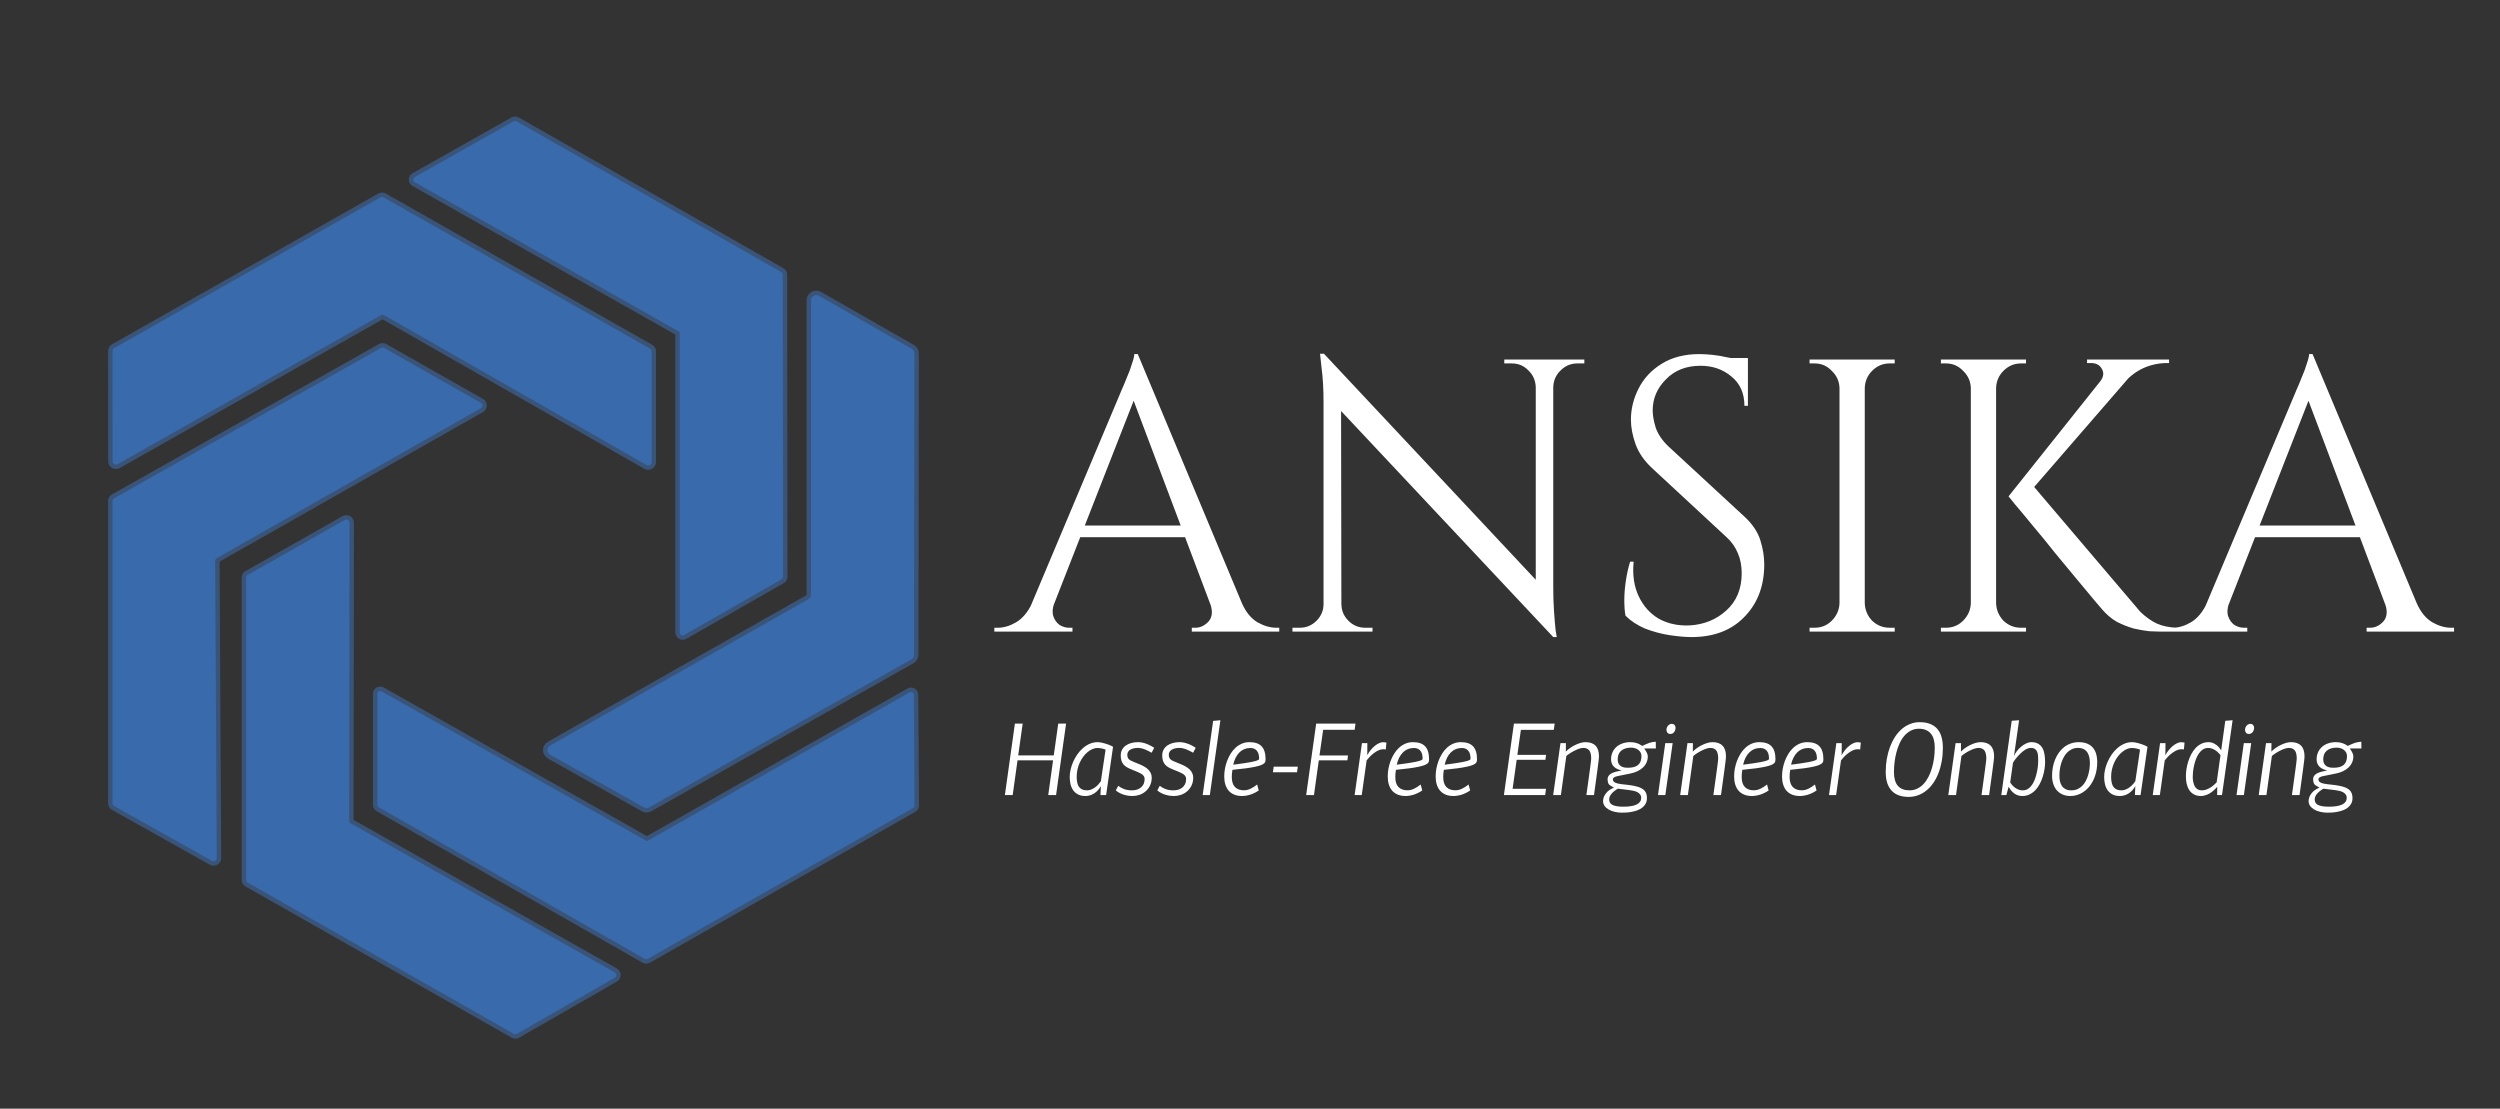
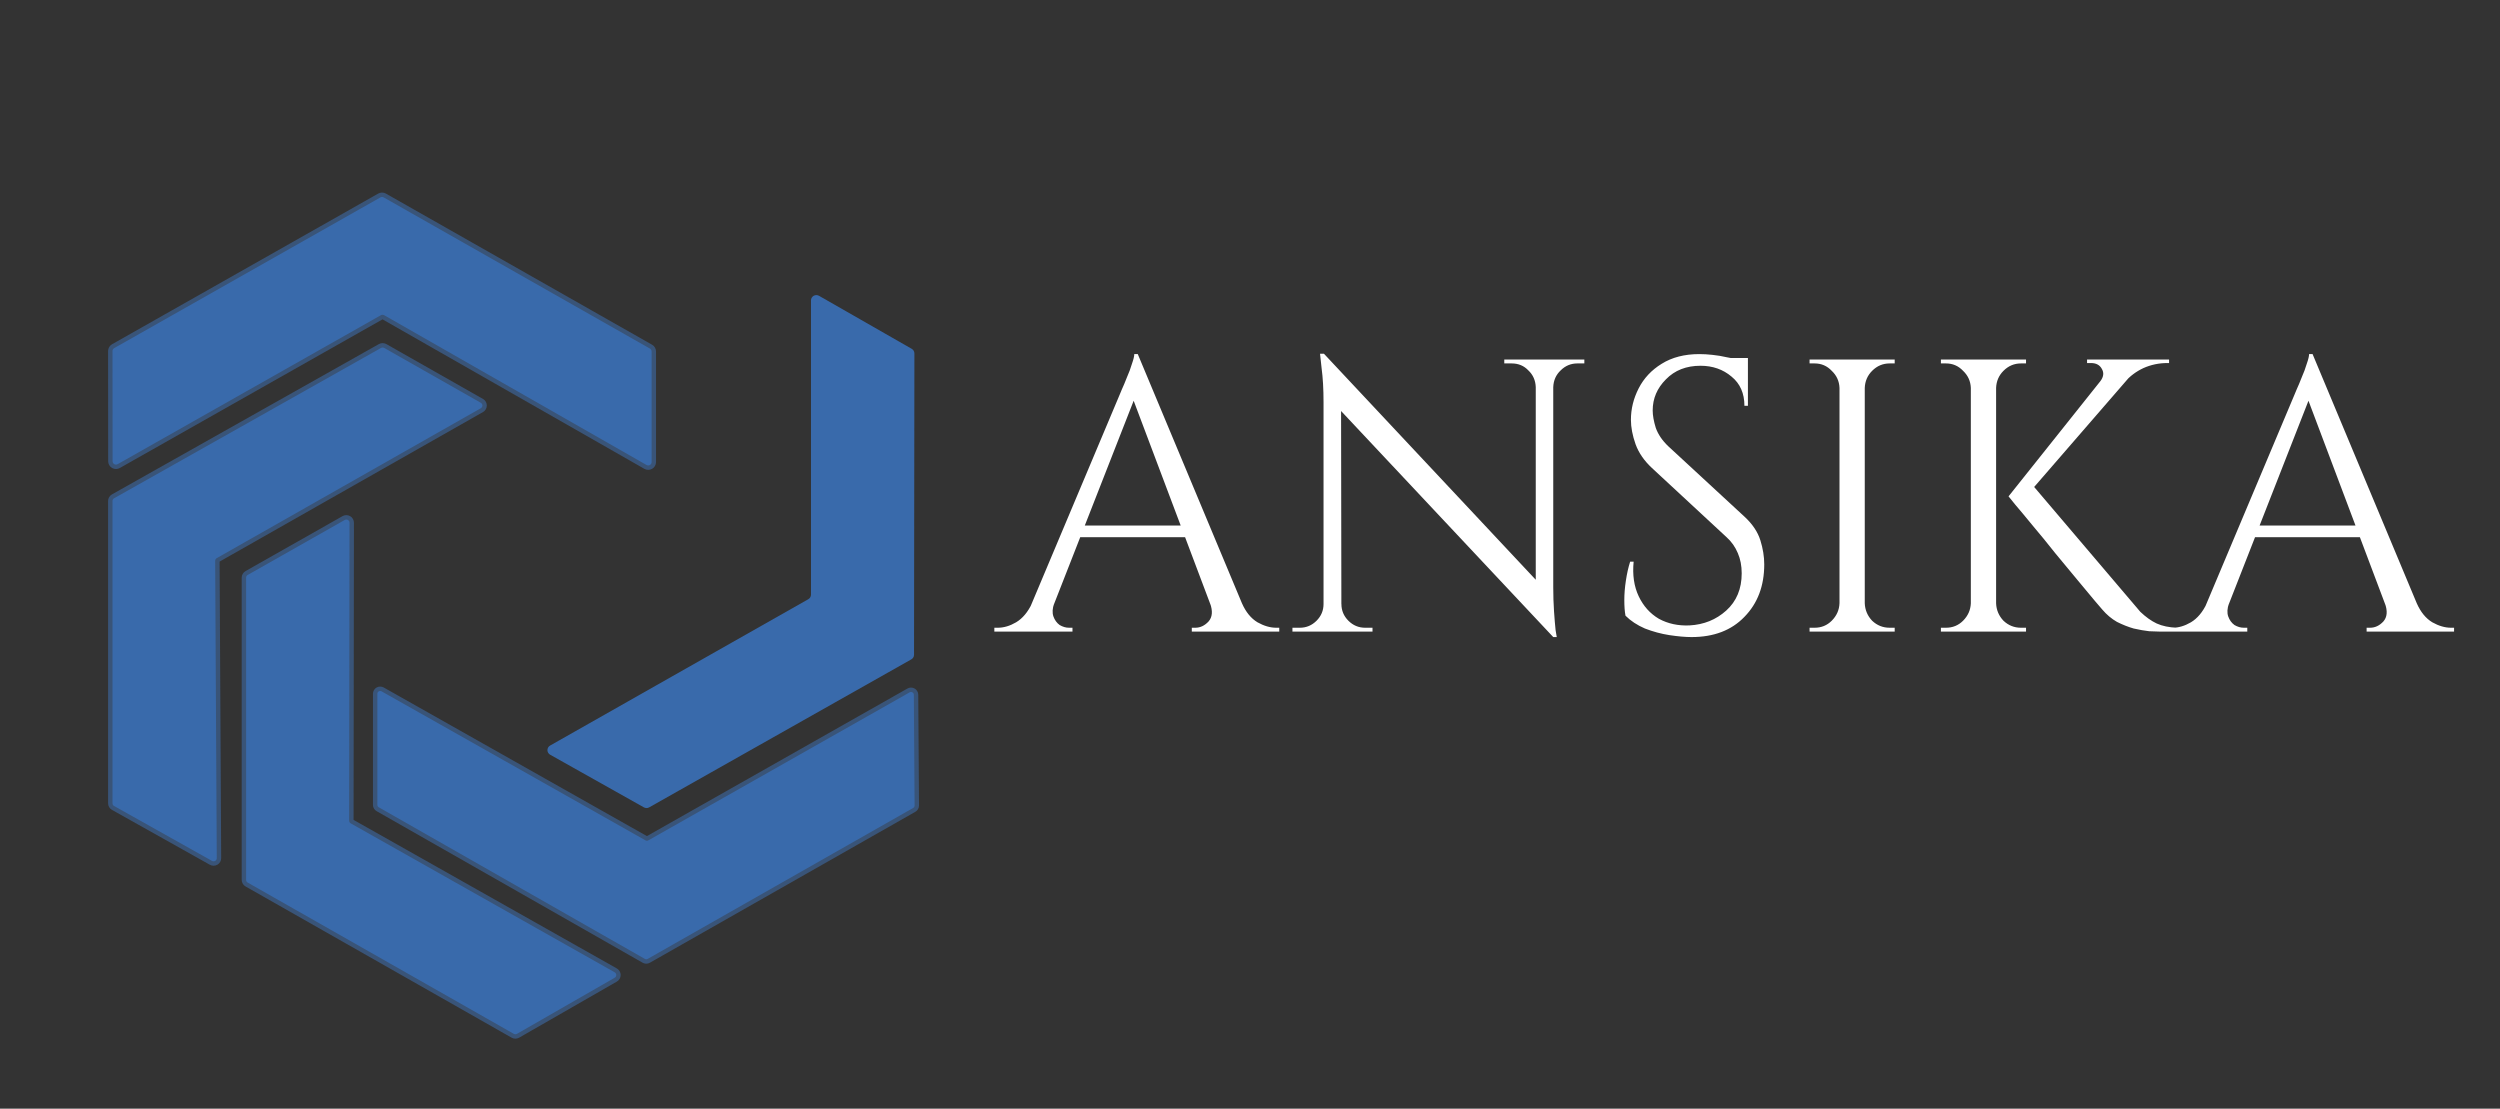
<svg xmlns="http://www.w3.org/2000/svg" width="566" height="251" viewBox="0 0 566 251" fill="none">
  <rect x="0" y="0" width="566" height="251" fill="#333333" stroke="none" />
  <g clip-path="url(#clip0_1631_201)">
-     <path d="M153.551 74.966C153.655 75.026 153.742 75.111 153.801 75.214C153.861 75.317 153.892 75.434 153.891 75.552V143.176C153.89 143.294 153.92 143.41 153.98 143.512C154.039 143.615 154.124 143.7 154.228 143.76C154.331 143.819 154.449 143.851 154.569 143.851C154.688 143.851 154.806 143.82 154.91 143.761L176.943 131.149C177.044 131.091 177.128 131.009 177.188 130.91C177.247 130.811 177.28 130.699 177.282 130.584L177.219 62.165C177.216 62.05 177.184 61.938 177.124 61.839C177.065 61.74 176.98 61.658 176.879 61.601L116.957 27.465C116.854 27.406 116.737 27.375 116.617 27.375C116.498 27.375 116.381 27.406 116.278 27.465L93.905 40.077C93.799 40.135 93.71 40.22 93.649 40.323C93.587 40.426 93.555 40.544 93.555 40.663C93.555 40.783 93.587 40.9 93.649 41.003C93.71 41.106 93.799 41.191 93.905 41.249L153.551 74.966Z" stroke="#395478" stroke-width="2" />
    <path d="M86.221 71.367C86.337 71.301 86.469 71.266 86.603 71.266C86.737 71.266 86.869 71.301 86.985 71.367L146.376 105.273C146.492 105.339 146.624 105.374 146.758 105.374C146.891 105.374 147.023 105.34 147.139 105.274C147.255 105.208 147.351 105.114 147.419 105C147.486 104.886 147.522 104.757 147.523 104.625V79.567C147.522 79.435 147.486 79.306 147.419 79.192C147.352 79.079 147.256 78.984 147.141 78.918L86.879 44.699C86.763 44.633 86.631 44.598 86.497 44.598C86.362 44.598 86.231 44.633 86.115 44.699L25.853 78.814C25.737 78.879 25.641 78.974 25.574 79.088C25.507 79.201 25.471 79.331 25.471 79.462L25.492 104.437C25.493 104.568 25.528 104.698 25.596 104.812C25.663 104.926 25.76 105.02 25.876 105.086C25.992 105.152 26.123 105.186 26.257 105.186C26.391 105.186 26.522 105.151 26.638 105.085L86.221 71.367Z" stroke="#395478" stroke-width="2" />
-     <path d="M183.608 134.64C183.606 134.849 183.548 135.054 183.44 135.233C183.332 135.413 183.177 135.562 182.993 135.665L124.535 168.797C124.351 168.903 124.198 169.055 124.093 169.238C123.988 169.421 123.933 169.628 123.936 169.838C123.938 170.048 123.996 170.254 124.105 170.435C124.214 170.616 124.37 170.765 124.556 170.868L145.783 182.79C145.964 182.891 146.169 182.944 146.377 182.944C146.585 182.944 146.79 182.891 146.971 182.79L206.32 149.282C206.505 149.179 206.659 149.03 206.767 148.85C206.875 148.67 206.934 148.466 206.936 148.257L207.021 80.026C207.024 79.816 206.971 79.608 206.867 79.425C206.762 79.241 206.611 79.088 206.427 78.981L185.434 66.974C185.25 66.868 185.041 66.81 184.828 66.809C184.614 66.807 184.404 66.861 184.219 66.965C184.034 67.069 183.88 67.219 183.772 67.401C183.665 67.583 183.608 67.789 183.608 67.999V134.64Z" stroke="#395478" stroke-width="2" />
    <path d="M48.714 126.988C48.712 126.861 48.744 126.736 48.807 126.626C48.871 126.515 48.963 126.424 49.075 126.36L108.869 92.413C108.975 92.349 109.062 92.26 109.122 92.154C109.183 92.047 109.214 91.928 109.214 91.806C109.214 91.684 109.183 91.565 109.122 91.458C109.062 91.352 108.975 91.263 108.869 91.2L86.985 78.775C86.875 78.713 86.751 78.68 86.624 78.68C86.497 78.68 86.373 78.713 86.263 78.775L25.832 112.806C25.72 112.87 25.628 112.961 25.564 113.072C25.501 113.182 25.469 113.307 25.471 113.434V181.852C25.469 181.979 25.501 182.104 25.564 182.214C25.628 182.325 25.72 182.416 25.832 182.48L47.992 194.904C48.103 194.967 48.228 195 48.356 195C48.483 194.999 48.609 194.965 48.719 194.901C48.829 194.838 48.92 194.746 48.982 194.636C49.045 194.527 49.077 194.403 49.075 194.277L48.714 126.988Z" stroke="#395478" stroke-width="2" />
    <path d="M79.407 186.411C79.296 186.347 79.204 186.256 79.14 186.145C79.077 186.035 79.045 185.91 79.047 185.783L79.132 118.348C79.134 118.222 79.102 118.098 79.039 117.988C78.977 117.878 78.886 117.787 78.776 117.723C78.666 117.659 78.541 117.626 78.413 117.625C78.285 117.625 78.16 117.657 78.049 117.72L56.08 130.166C55.968 130.229 55.876 130.321 55.813 130.431C55.749 130.541 55.717 130.666 55.719 130.793V199.191C55.717 199.318 55.749 199.443 55.813 199.553C55.876 199.663 55.968 199.755 56.08 199.818L116.32 234.059C116.43 234.121 116.554 234.154 116.681 234.154C116.808 234.154 116.932 234.121 117.042 234.059L139.16 221.362C139.27 221.3 139.362 221.21 139.425 221.102C139.489 220.994 139.523 220.871 139.523 220.745C139.523 220.62 139.489 220.497 139.425 220.389C139.362 220.28 139.27 220.191 139.16 220.128L79.407 186.411Z" stroke="#395478" stroke-width="2" />
    <path d="M206.893 157.275C206.89 157.166 206.858 157.061 206.8 156.968C206.743 156.875 206.662 156.799 206.566 156.746C206.47 156.694 206.361 156.666 206.251 156.667C206.141 156.668 206.033 156.697 205.938 156.752L146.78 190.26C146.683 190.315 146.573 190.344 146.461 190.344C146.35 190.344 146.24 190.315 146.143 190.26L86.391 156.522C86.294 156.466 86.184 156.437 86.072 156.438C85.96 156.438 85.851 156.467 85.754 156.522C85.657 156.577 85.577 156.656 85.521 156.752C85.465 156.847 85.436 156.955 85.436 157.065V182.228C85.436 182.338 85.465 182.447 85.521 182.542C85.577 182.638 85.657 182.717 85.754 182.772L145.995 217.096C146.091 217.151 146.201 217.18 146.313 217.18C146.425 217.18 146.535 217.151 146.631 217.096L206.745 182.918C206.841 182.863 206.922 182.784 206.978 182.689C207.034 182.593 207.063 182.485 207.063 182.375L206.893 157.275Z" stroke="#395478" stroke-width="2" />
-     <path d="M153.551 74.966L93.905 41.249C93.799 41.191 93.71 41.106 93.649 41.003C93.587 40.9 93.555 40.783 93.555 40.663C93.555 40.544 93.587 40.426 93.649 40.323C93.71 40.22 93.799 40.135 93.905 40.077L116.278 27.465C116.381 27.406 116.498 27.375 116.617 27.375C116.737 27.375 116.854 27.406 116.957 27.465L176.879 61.601C176.98 61.658 177.065 61.74 177.124 61.839C177.184 61.938 177.216 62.05 177.219 62.165L177.282 130.584C177.28 130.699 177.247 130.811 177.188 130.91C177.128 131.009 177.044 131.091 176.943 131.149L154.91 143.761C154.806 143.82 154.688 143.851 154.569 143.851C154.449 143.851 154.331 143.819 154.228 143.76C154.124 143.7 154.039 143.615 153.98 143.512C153.92 143.41 153.89 143.294 153.891 143.176V75.552C153.892 75.434 153.861 75.317 153.801 75.214C153.742 75.111 153.655 75.026 153.551 74.966Z" fill="#396AAB" />
    <path d="M86.221 71.367L26.638 105.085C26.522 105.151 26.391 105.186 26.257 105.186C26.123 105.186 25.992 105.152 25.876 105.086C25.76 105.02 25.663 104.926 25.596 104.812C25.528 104.698 25.493 104.568 25.492 104.437L25.471 79.462C25.471 79.331 25.507 79.201 25.574 79.088C25.641 78.974 25.737 78.879 25.853 78.814L86.115 44.699C86.231 44.633 86.362 44.598 86.497 44.598C86.631 44.598 86.763 44.633 86.879 44.699L147.141 78.918C147.256 78.984 147.352 79.079 147.419 79.192C147.486 79.306 147.522 79.435 147.523 79.567V104.625C147.522 104.757 147.486 104.886 147.419 105C147.351 105.114 147.255 105.208 147.139 105.274C147.023 105.34 146.891 105.374 146.758 105.374C146.624 105.374 146.492 105.339 146.376 105.273L86.985 71.367C86.869 71.301 86.737 71.266 86.603 71.266C86.469 71.266 86.337 71.301 86.221 71.367Z" fill="#396AAB" />
    <path d="M183.608 134.64V67.999C183.608 67.789 183.665 67.583 183.772 67.401C183.88 67.219 184.034 67.069 184.219 66.965C184.404 66.861 184.614 66.807 184.828 66.809C185.041 66.81 185.25 66.868 185.434 66.974L206.427 78.981C206.611 79.088 206.762 79.241 206.867 79.425C206.971 79.608 207.024 79.816 207.021 80.026L206.936 148.257C206.934 148.466 206.875 148.67 206.767 148.85C206.659 149.03 206.505 149.179 206.32 149.282L146.971 182.79C146.79 182.891 146.585 182.944 146.377 182.944C146.169 182.944 145.964 182.891 145.783 182.79L124.556 170.868C124.37 170.765 124.214 170.616 124.105 170.435C123.996 170.254 123.938 170.048 123.936 169.838C123.933 169.628 123.988 169.421 124.093 169.238C124.198 169.055 124.351 168.903 124.535 168.797L182.993 135.665C183.177 135.562 183.332 135.413 183.44 135.233C183.548 135.054 183.606 134.849 183.608 134.64Z" fill="#396AAB" />
    <path d="M48.714 126.988L49.075 194.277C49.077 194.403 49.045 194.527 48.982 194.636C48.92 194.746 48.829 194.838 48.719 194.901C48.609 194.965 48.483 194.999 48.356 195C48.228 195 48.103 194.967 47.992 194.904L25.832 182.48C25.72 182.416 25.628 182.325 25.564 182.214C25.501 182.104 25.469 181.979 25.471 181.852V113.434C25.469 113.307 25.501 113.182 25.564 113.072C25.628 112.961 25.72 112.87 25.832 112.806L86.263 78.775C86.373 78.713 86.497 78.68 86.624 78.68C86.751 78.68 86.875 78.713 86.985 78.775L108.869 91.2C108.975 91.263 109.062 91.352 109.122 91.458C109.183 91.565 109.214 91.684 109.214 91.806C109.214 91.928 109.183 92.047 109.122 92.154C109.062 92.26 108.975 92.349 108.869 92.413L49.075 126.36C48.963 126.424 48.871 126.515 48.807 126.626C48.744 126.736 48.712 126.861 48.714 126.988Z" fill="#396AAB" />
    <path d="M79.407 186.411L139.16 220.128C139.27 220.191 139.362 220.28 139.425 220.389C139.489 220.497 139.523 220.62 139.523 220.745C139.523 220.871 139.489 220.994 139.425 221.102C139.362 221.21 139.27 221.3 139.16 221.362L117.042 234.059C116.932 234.121 116.808 234.154 116.681 234.154C116.554 234.154 116.43 234.121 116.32 234.059L56.08 199.818C55.968 199.755 55.876 199.663 55.813 199.553C55.749 199.443 55.717 199.318 55.719 199.191V130.793C55.717 130.666 55.749 130.541 55.813 130.431C55.876 130.321 55.968 130.229 56.08 130.166L78.049 117.72C78.16 117.657 78.285 117.625 78.413 117.625C78.541 117.626 78.666 117.659 78.776 117.723C78.886 117.787 78.977 117.878 79.039 117.988C79.102 118.098 79.134 118.222 79.132 118.348L79.047 185.783C79.045 185.91 79.077 186.035 79.14 186.145C79.204 186.256 79.296 186.347 79.407 186.411Z" fill="#396AAB" />
    <path d="M206.893 157.275L207.063 182.375C207.063 182.485 207.034 182.593 206.978 182.689C206.922 182.784 206.841 182.863 206.745 182.918L146.631 217.096C146.535 217.151 146.425 217.18 146.313 217.18C146.201 217.18 146.091 217.151 145.995 217.096L85.754 182.772C85.657 182.717 85.577 182.638 85.521 182.542C85.465 182.447 85.436 182.338 85.436 182.228V157.065C85.436 156.955 85.465 156.847 85.521 156.752C85.577 156.656 85.657 156.577 85.754 156.522C85.851 156.467 85.96 156.438 86.072 156.438C86.184 156.437 86.294 156.466 86.391 156.522L146.143 190.26C146.24 190.315 146.35 190.344 146.461 190.344C146.573 190.344 146.683 190.315 146.78 190.26L205.938 156.752C206.033 156.697 206.141 156.668 206.251 156.667C206.361 156.666 206.47 156.694 206.566 156.746C206.662 156.799 206.743 156.875 206.8 156.968C206.858 157.061 206.89 157.166 206.893 157.275Z" fill="#396AAB" />
  </g>
  <path d="M257.592 80.168L283.64 142.472H276.16L255.832 88.528L257.592 80.168ZM238.672 136.576C238.261 137.749 238.203 138.747 238.496 139.568C238.789 140.389 239.259 141.035 239.904 141.504C240.608 141.915 241.312 142.12 242.016 142.12H242.808V143H225.12V142.12C225.12 142.12 225.267 142.12 225.56 142.12C225.795 142.12 225.912 142.12 225.912 142.12C227.261 142.12 228.64 141.709 230.048 140.888C231.515 140.008 232.717 138.571 233.656 136.576H238.672ZM257.592 80.168L258.384 86.328L236.296 142.736H231.016L253.544 89.232C253.544 89.232 253.691 88.88 253.984 88.176C254.336 87.413 254.717 86.504 255.128 85.448C255.597 84.392 255.979 83.365 256.272 82.368C256.624 81.371 256.8 80.637 256.8 80.168H257.592ZM270 118.976V121.616H242.456V118.976H270ZM273.96 136.576H281.176C282.056 138.571 283.229 140.008 284.696 140.888C286.163 141.709 287.571 142.12 288.92 142.12C288.92 142.12 289.037 142.12 289.272 142.12C289.507 142.12 289.624 142.12 289.624 142.12V143H269.824V142.12H270.616C271.731 142.12 272.728 141.651 273.608 140.712C274.488 139.715 274.605 138.336 273.96 136.576ZM299.736 80.08L350.864 134.64L351.656 144.232L300.528 89.76L299.736 80.08ZM299.912 136.752V143H292.608V142.12C292.608 142.12 292.872 142.12 293.4 142.12C293.928 142.12 294.222 142.12 294.28 142.12C295.747 142.12 297.008 141.592 298.064 140.536C299.12 139.48 299.648 138.219 299.648 136.752H299.912ZM303.696 136.752C303.696 138.219 304.224 139.48 305.28 140.536C306.336 141.592 307.598 142.12 309.064 142.12C309.123 142.12 309.416 142.12 309.944 142.12C310.472 142.12 310.736 142.12 310.736 142.12V143H303.432V136.752H303.696ZM299.736 80.08L303.608 85.008L303.696 143H299.648V91.08C299.648 88.088 299.502 85.507 299.208 83.336C298.974 81.165 298.856 80.08 298.856 80.08H299.736ZM351.656 81.4V132.968C351.656 134.845 351.715 136.664 351.832 138.424C351.95 140.125 352.067 141.533 352.184 142.648C352.36 143.704 352.448 144.232 352.448 144.232H351.656L347.696 139.568V81.4H351.656ZM358.696 81.4V82.28C358.696 82.28 358.432 82.28 357.904 82.28C357.376 82.28 357.112 82.28 357.112 82.28C355.646 82.28 354.384 82.808 353.328 83.864C352.272 84.861 351.715 86.123 351.656 87.648H351.392V81.4H358.696ZM340.568 81.4H347.872V87.648H347.696C347.638 86.123 347.08 84.861 346.024 83.864C345.027 82.808 343.766 82.28 342.24 82.28C342.24 82.28 341.976 82.28 341.448 82.28C340.92 82.28 340.627 82.28 340.568 82.28V81.4ZM384.729 80.168C385.667 80.168 386.665 80.227 387.721 80.344C388.835 80.461 389.891 80.637 390.889 80.872C391.945 81.048 392.883 81.253 393.705 81.488C394.585 81.664 395.259 81.869 395.729 82.104V91.872H394.937C394.937 89.056 393.969 86.856 392.033 85.272C390.097 83.629 387.75 82.808 384.993 82.808C381.766 82.808 379.155 83.835 377.161 85.888C375.166 87.883 374.169 90.229 374.169 92.928C374.169 94.043 374.403 95.363 374.873 96.888C375.401 98.355 376.339 99.733 377.689 101.024L395.025 117.04C396.785 118.683 397.958 120.443 398.545 122.32C399.131 124.197 399.425 126.016 399.425 127.776C399.425 132.645 397.929 136.605 394.937 139.656C392.003 142.707 388.014 144.232 382.969 144.232C381.561 144.232 379.889 144.085 377.953 143.792C376.075 143.499 374.227 143 372.409 142.296C370.649 141.533 369.182 140.565 368.009 139.392C367.833 138.453 367.745 137.28 367.745 135.872C367.745 134.464 367.862 132.997 368.097 131.472C368.331 129.888 368.654 128.451 369.065 127.16H369.857C369.563 130.152 369.945 132.763 371.001 134.992C372.057 137.221 373.582 138.923 375.577 140.096C377.63 141.211 379.947 141.709 382.529 141.592C385.755 141.416 388.513 140.301 390.801 138.248C393.147 136.136 394.321 133.32 394.321 129.8C394.321 128.099 394.027 126.573 393.441 125.224C392.854 123.816 392.003 122.613 390.889 121.616L373.993 105.952C372.233 104.309 371.001 102.52 370.297 100.584C369.593 98.589 369.241 96.741 369.241 95.04C369.241 92.576 369.827 90.2 371.001 87.912C372.174 85.624 373.905 83.776 376.193 82.368C378.539 80.901 381.385 80.168 384.729 80.168ZM395.729 81.048V82.896H389.041V81.048H395.729ZM422.182 81.4V143H416.462V81.4H422.182ZM416.726 136.576V143H409.686V142.12C409.686 142.12 409.862 142.12 410.214 142.12C410.625 142.12 410.83 142.12 410.83 142.12C412.356 142.12 413.646 141.592 414.702 140.536C415.817 139.421 416.404 138.101 416.462 136.576H416.726ZM416.726 87.824H416.462C416.404 86.299 415.817 85.008 414.702 83.952C413.646 82.837 412.356 82.28 410.83 82.28C410.83 82.28 410.625 82.28 410.214 82.28C409.862 82.28 409.686 82.28 409.686 82.28V81.4H416.726V87.824ZM421.918 136.576H422.182C422.241 138.101 422.798 139.421 423.854 140.536C424.969 141.592 426.289 142.12 427.814 142.12C427.814 142.12 427.99 142.12 428.342 142.12C428.694 142.12 428.9 142.12 428.958 142.12V143H421.918V136.576ZM421.918 87.824V81.4H428.958V82.28C428.9 82.28 428.694 82.28 428.342 82.28C427.99 82.28 427.814 82.28 427.814 82.28C426.289 82.28 424.969 82.837 423.854 83.952C422.798 85.008 422.241 86.299 422.182 87.824H421.918ZM459.573 109.12L484.565 138.512C485.797 139.685 487.029 140.565 488.261 141.152C489.551 141.739 491.106 142.061 492.925 142.12V143H489.141C488.554 143 487.703 142.971 486.589 142.912C485.533 142.795 484.359 142.589 483.069 142.296C481.837 141.944 480.575 141.445 479.285 140.8C478.053 140.096 476.938 139.157 475.941 137.984C475.941 137.984 475.413 137.368 474.357 136.136C473.359 134.904 472.039 133.32 470.397 131.384C468.813 129.448 467.111 127.395 465.293 125.224C463.533 122.995 461.831 120.912 460.189 118.976C458.605 117.04 457.285 115.456 456.229 114.224C455.231 112.992 454.733 112.376 454.733 112.376L459.573 109.12ZM485.005 82.016L458.693 112.376H454.733L478.933 82.016H485.005ZM491.077 81.4V82.192H490.725C488.789 82.192 486.97 82.573 485.269 83.336C483.626 84.099 482.218 85.155 481.045 86.504L475.501 86.328C476.263 85.331 476.381 84.392 475.853 83.512C475.383 82.632 474.562 82.192 473.389 82.192H472.509V81.4H490.725H491.077ZM451.917 81.4V143H446.197V81.4H451.917ZM446.461 136.576V143H439.421V142.12C439.421 142.12 439.597 142.12 439.949 142.12C440.359 142.12 440.565 142.12 440.565 142.12C442.09 142.12 443.381 141.592 444.437 140.536C445.551 139.421 446.138 138.101 446.197 136.576H446.461ZM446.461 87.824H446.197C446.138 86.299 445.551 85.008 444.437 83.952C443.381 82.837 442.09 82.28 440.565 82.28C440.565 82.28 440.359 82.28 439.949 82.28C439.597 82.28 439.421 82.28 439.421 82.28V81.4H446.461V87.824ZM451.653 136.576H451.917C451.975 138.101 452.533 139.421 453.589 140.536C454.703 141.592 456.023 142.12 457.549 142.12C457.549 142.12 457.725 142.12 458.077 142.12C458.429 142.12 458.634 142.12 458.693 142.12V143H451.653V136.576ZM451.653 87.824V81.4H458.693V82.28C458.634 82.28 458.429 82.28 458.077 82.28C457.725 82.28 457.549 82.28 457.549 82.28C456.023 82.28 454.703 82.837 453.589 83.952C452.533 85.008 451.975 86.299 451.917 87.824H451.653ZM523.569 80.168L549.617 142.472H542.137L521.809 88.528L523.569 80.168ZM504.649 136.576C504.238 137.749 504.179 138.747 504.473 139.568C504.766 140.389 505.235 141.035 505.881 141.504C506.585 141.915 507.289 142.12 507.993 142.12H508.785V143H491.097V142.12C491.097 142.12 491.243 142.12 491.537 142.12C491.771 142.12 491.889 142.12 491.889 142.12C493.238 142.12 494.617 141.709 496.025 140.888C497.491 140.008 498.694 138.571 499.633 136.576H504.649ZM523.569 80.168L524.361 86.328L502.273 142.736H496.993L519.521 89.232C519.521 89.232 519.667 88.88 519.961 88.176C520.313 87.413 520.694 86.504 521.105 85.448C521.574 84.392 521.955 83.365 522.249 82.368C522.601 81.371 522.777 80.637 522.777 80.168H523.569ZM535.977 118.976V121.616H508.433V118.976H535.977ZM539.937 136.576H547.153C548.033 138.571 549.206 140.008 550.673 140.888C552.139 141.709 553.547 142.12 554.897 142.12C554.897 142.12 555.014 142.12 555.249 142.12C555.483 142.12 555.601 142.12 555.601 142.12V143H535.801V142.12H536.593C537.707 142.12 538.705 141.651 539.585 140.712C540.465 139.715 540.582 138.336 539.937 136.576Z" fill="white" />
-   <path d="M237.32 180L238.417 172.146H230.368L229.271 180H227.507L229.773 163.819H231.537L230.522 171.028H238.571L239.586 163.819H241.36L239.094 180H237.32ZM251.994 169.069L250.425 180H249.143L249.235 177.98C248.825 178.698 248.316 179.251 247.708 179.641C247.099 180.024 246.443 180.215 245.739 180.215C245.096 180.215 244.549 180.103 244.098 179.877C243.647 179.645 243.278 179.333 242.991 178.944C242.71 178.554 242.505 178.1 242.375 177.58C242.246 177.054 242.181 176.493 242.181 175.898C242.181 175.372 242.249 174.812 242.386 174.217C242.522 173.615 242.721 173.024 242.98 172.443C243.24 171.862 243.555 171.305 243.924 170.771C244.3 170.238 244.72 169.77 245.185 169.367C245.657 168.957 246.169 168.632 246.723 168.393C247.284 168.146 247.878 168.023 248.507 168.023C248.726 168.023 248.969 168.047 249.235 168.095C249.509 168.143 249.779 168.208 250.045 168.29C250.319 168.365 250.579 168.447 250.825 168.536C251.071 168.625 251.279 168.71 251.45 168.792L251.994 169.069ZM243.76 175.857C243.76 176.404 243.808 176.873 243.903 177.262C243.999 177.652 244.143 177.97 244.334 178.216C244.532 178.462 244.778 178.643 245.072 178.759C245.366 178.875 245.715 178.934 246.118 178.934C246.467 178.934 246.802 178.862 247.123 178.718C247.451 178.575 247.752 178.397 248.025 178.185C248.299 177.973 248.538 177.748 248.743 177.508C248.955 177.269 249.119 177.057 249.235 176.873L250.302 169.726C250.309 169.719 250.257 169.695 250.148 169.654C250.045 169.606 249.905 169.562 249.728 169.521C249.557 169.473 249.362 169.432 249.143 169.397C248.924 169.356 248.709 169.336 248.497 169.336C248.107 169.336 247.721 169.418 247.338 169.582C246.956 169.746 246.586 169.975 246.231 170.269C245.882 170.556 245.558 170.901 245.257 171.305C244.956 171.708 244.693 172.152 244.467 172.638C244.249 173.116 244.074 173.629 243.944 174.176C243.821 174.723 243.76 175.283 243.76 175.857ZM253.737 171.038C253.737 170.539 253.839 170.102 254.044 169.726C254.25 169.35 254.53 169.035 254.885 168.782C255.241 168.529 255.654 168.341 256.126 168.218C256.604 168.088 257.114 168.023 257.654 168.023C258.023 168.023 258.382 168.064 258.73 168.146C259.079 168.229 259.407 168.331 259.715 168.454C260.029 168.577 260.32 168.714 260.586 168.864C260.86 169.015 261.103 169.158 261.314 169.295L260.73 170.423C260.525 170.3 260.299 170.177 260.053 170.054C259.807 169.924 259.547 169.804 259.274 169.695C259.007 169.585 258.73 169.497 258.443 169.428C258.163 169.36 257.89 169.326 257.623 169.326C257.281 169.326 256.963 169.36 256.669 169.428C256.382 169.49 256.129 169.585 255.911 169.715C255.699 169.845 255.531 170.006 255.408 170.197C255.285 170.389 255.224 170.607 255.224 170.854C255.224 171.072 255.248 171.26 255.295 171.417C255.343 171.568 255.418 171.705 255.521 171.828C255.63 171.944 255.771 172.053 255.941 172.156C256.112 172.251 256.324 172.351 256.577 172.453L258.074 173.068C258.409 173.205 258.734 173.366 259.048 173.55C259.37 173.728 259.657 173.937 259.91 174.176C260.163 174.415 260.364 174.692 260.515 175.006C260.672 175.314 260.75 175.663 260.75 176.052C260.75 176.722 260.624 177.317 260.371 177.836C260.125 178.349 259.797 178.783 259.387 179.139C258.983 179.494 258.519 179.764 257.992 179.949C257.473 180.126 256.939 180.215 256.393 180.215C255.935 180.215 255.507 180.174 255.111 180.092C254.714 180.01 254.355 179.908 254.034 179.785C253.713 179.655 253.433 179.515 253.193 179.364C252.954 179.214 252.763 179.07 252.619 178.934L253.173 177.908C253.508 178.182 253.932 178.421 254.444 178.626C254.957 178.831 255.569 178.934 256.28 178.934C256.69 178.934 257.069 178.879 257.418 178.77C257.767 178.653 258.067 178.489 258.32 178.277C258.58 178.059 258.782 177.792 258.925 177.478C259.069 177.156 259.141 176.791 259.141 176.38C259.141 176.209 259.113 176.052 259.059 175.909C259.004 175.765 258.915 175.632 258.792 175.509C258.676 175.386 258.519 175.266 258.32 175.15C258.122 175.034 257.879 174.914 257.592 174.791L256.034 174.145C255.658 173.995 255.326 173.831 255.039 173.653C254.759 173.475 254.52 173.267 254.321 173.027C254.13 172.781 253.983 172.498 253.88 172.176C253.785 171.855 253.737 171.476 253.737 171.038ZM263.129 171.038C263.129 170.539 263.232 170.102 263.437 169.726C263.642 169.35 263.922 169.035 264.278 168.782C264.633 168.529 265.047 168.341 265.519 168.218C265.997 168.088 266.506 168.023 267.046 168.023C267.416 168.023 267.774 168.064 268.123 168.146C268.472 168.229 268.8 168.331 269.107 168.454C269.422 168.577 269.712 168.714 269.979 168.864C270.252 169.015 270.495 169.158 270.707 169.295L270.123 170.423C269.917 170.3 269.692 170.177 269.446 170.054C269.2 169.924 268.94 169.804 268.667 169.695C268.4 169.585 268.123 169.497 267.836 169.428C267.556 169.36 267.282 169.326 267.016 169.326C266.674 169.326 266.356 169.36 266.062 169.428C265.775 169.49 265.522 169.585 265.303 169.715C265.091 169.845 264.924 170.006 264.801 170.197C264.678 170.389 264.616 170.607 264.616 170.854C264.616 171.072 264.64 171.26 264.688 171.417C264.736 171.568 264.811 171.705 264.914 171.828C265.023 171.944 265.163 172.053 265.334 172.156C265.505 172.251 265.717 172.351 265.97 172.453L267.467 173.068C267.802 173.205 268.126 173.366 268.441 173.55C268.762 173.728 269.049 173.937 269.302 174.176C269.555 174.415 269.757 174.692 269.907 175.006C270.064 175.314 270.143 175.663 270.143 176.052C270.143 176.722 270.017 177.317 269.764 177.836C269.518 178.349 269.189 178.783 268.779 179.139C268.376 179.494 267.911 179.764 267.385 179.949C266.865 180.126 266.332 180.215 265.785 180.215C265.327 180.215 264.9 180.174 264.503 180.092C264.107 180.01 263.748 179.908 263.427 179.785C263.105 179.655 262.825 179.515 262.586 179.364C262.347 179.214 262.155 179.07 262.012 178.934L262.565 177.908C262.9 178.182 263.324 178.421 263.837 178.626C264.35 178.831 264.961 178.934 265.672 178.934C266.083 178.934 266.462 178.879 266.811 178.77C267.159 178.653 267.46 178.489 267.713 178.277C267.973 178.059 268.174 177.792 268.318 177.478C268.461 177.156 268.533 176.791 268.533 176.38C268.533 176.209 268.506 176.052 268.451 175.909C268.396 175.765 268.308 175.632 268.185 175.509C268.068 175.386 267.911 175.266 267.713 175.15C267.515 175.034 267.272 174.914 266.985 174.791L265.426 174.145C265.05 173.995 264.719 173.831 264.432 173.653C264.151 173.475 263.912 173.267 263.714 173.027C263.522 172.781 263.375 172.498 263.273 172.176C263.177 171.855 263.129 171.476 263.129 171.038ZM276.295 163.061L273.906 180H272.286L274.655 163.214L276.295 163.061ZM279.208 173.13C280.178 173.007 280.995 172.894 281.658 172.792C282.328 172.689 282.878 172.597 283.309 172.515C283.747 172.426 284.082 172.347 284.314 172.279C284.553 172.204 284.728 172.135 284.837 172.074C284.946 172.012 285.011 171.954 285.032 171.899C285.052 171.838 285.062 171.78 285.062 171.725C285.062 170.939 284.888 170.348 284.54 169.951C284.198 169.548 283.719 169.346 283.104 169.346C282.612 169.346 282.157 169.432 281.74 169.603C281.323 169.767 280.947 170.013 280.612 170.341C280.284 170.662 280 171.059 279.761 171.53C279.522 171.995 279.337 172.528 279.208 173.13ZM284.98 178.954C284.693 179.159 284.389 179.34 284.068 179.498C283.753 179.655 283.432 179.788 283.104 179.897C282.776 180 282.451 180.079 282.13 180.133C281.809 180.188 281.504 180.215 281.217 180.215C280.547 180.215 279.959 180.113 279.454 179.908C278.948 179.703 278.524 179.409 278.182 179.026C277.847 178.643 277.594 178.178 277.423 177.631C277.252 177.084 277.167 176.469 277.167 175.786C277.167 175.232 277.218 174.658 277.321 174.063C277.43 173.461 277.591 172.874 277.803 172.299C278.021 171.725 278.288 171.178 278.603 170.659C278.924 170.139 279.296 169.685 279.72 169.295C280.144 168.905 280.616 168.598 281.135 168.372C281.662 168.14 282.239 168.023 282.868 168.023C284.126 168.023 285.049 168.338 285.637 168.967C286.231 169.596 286.529 170.58 286.529 171.92C286.529 172.084 286.512 172.241 286.478 172.392C286.45 172.535 286.361 172.675 286.211 172.812C286.067 172.949 285.838 173.082 285.524 173.212C285.216 173.335 284.786 173.458 284.232 173.581C283.678 173.704 282.978 173.824 282.13 173.94C281.282 174.056 280.247 174.172 279.023 174.289C278.968 174.596 278.931 174.883 278.91 175.15C278.89 175.41 278.879 175.659 278.879 175.898C278.879 176.938 279.122 177.703 279.607 178.195C280.093 178.681 280.763 178.923 281.617 178.923C282.13 178.923 282.636 178.804 283.135 178.564C283.634 178.325 284.129 178.007 284.622 177.611L284.98 178.954ZM293.645 174.842H288.19L288.364 173.571H293.819L293.645 174.842ZM298.577 172.146L297.48 180H295.716L297.982 163.83H306.873L306.698 165.224H299.562L298.731 171.038H305.181L305.047 172.146H298.577ZM309.549 170.977C309.774 170.546 310.038 170.149 310.338 169.787C310.639 169.425 310.95 169.114 311.271 168.854C311.593 168.594 311.914 168.393 312.235 168.249C312.557 168.105 312.847 168.034 313.107 168.034C313.196 168.034 313.288 168.041 313.384 168.054C313.479 168.061 313.565 168.071 313.64 168.085C313.715 168.092 313.777 168.102 313.825 168.116C313.873 168.123 313.893 168.126 313.886 168.126L313.743 169.685C313.75 169.685 313.736 169.681 313.702 169.674C313.667 169.667 313.623 169.661 313.568 169.654C313.514 169.647 313.452 169.64 313.384 169.633C313.315 169.626 313.25 169.623 313.189 169.623C312.82 169.623 312.451 169.708 312.082 169.879C311.712 170.05 311.36 170.266 311.025 170.525C310.69 170.778 310.383 171.052 310.103 171.346C309.822 171.64 309.59 171.906 309.405 172.146L308.298 180H306.688L308.349 168.239H309.569L309.549 170.977ZM316.224 173.13C317.195 173.007 318.012 172.894 318.675 172.792C319.345 172.689 319.895 172.597 320.326 172.515C320.763 172.426 321.098 172.347 321.331 172.279C321.57 172.204 321.744 172.135 321.854 172.074C321.963 172.012 322.028 171.954 322.048 171.899C322.069 171.838 322.079 171.78 322.079 171.725C322.079 170.939 321.905 170.348 321.556 169.951C321.214 169.548 320.736 169.346 320.121 169.346C319.628 169.346 319.174 169.432 318.757 169.603C318.34 169.767 317.964 170.013 317.629 170.341C317.301 170.662 317.017 171.059 316.778 171.53C316.539 171.995 316.354 172.528 316.224 173.13ZM321.997 178.954C321.71 179.159 321.406 179.34 321.084 179.498C320.77 179.655 320.449 179.788 320.121 179.897C319.792 180 319.468 180.079 319.146 180.133C318.825 180.188 318.521 180.215 318.234 180.215C317.564 180.215 316.976 180.113 316.47 179.908C315.964 179.703 315.541 179.409 315.199 179.026C314.864 178.643 314.611 178.178 314.44 177.631C314.269 177.084 314.184 176.469 314.184 175.786C314.184 175.232 314.235 174.658 314.337 174.063C314.447 173.461 314.607 172.874 314.819 172.299C315.038 171.725 315.305 171.178 315.619 170.659C315.94 170.139 316.313 169.685 316.737 169.295C317.161 168.905 317.632 168.598 318.152 168.372C318.678 168.14 319.256 168.023 319.885 168.023C321.143 168.023 322.065 168.338 322.653 168.967C323.248 169.596 323.545 170.58 323.545 171.92C323.545 172.084 323.528 172.241 323.494 172.392C323.467 172.535 323.378 172.675 323.228 172.812C323.084 172.949 322.855 173.082 322.541 173.212C322.233 173.335 321.802 173.458 321.249 173.581C320.695 173.704 319.994 173.824 319.146 173.94C318.299 174.056 317.263 174.172 316.04 174.289C315.985 174.596 315.947 174.883 315.927 175.15C315.906 175.41 315.896 175.659 315.896 175.898C315.896 176.938 316.139 177.703 316.624 178.195C317.109 178.681 317.779 178.923 318.634 178.923C319.146 178.923 319.652 178.804 320.151 178.564C320.65 178.325 321.146 178.007 321.638 177.611L321.997 178.954ZM327.073 173.13C328.043 173.007 328.86 172.894 329.523 172.792C330.193 172.689 330.744 172.597 331.174 172.515C331.612 172.426 331.947 172.347 332.179 172.279C332.418 172.204 332.593 172.135 332.702 172.074C332.812 172.012 332.876 171.954 332.897 171.899C332.917 171.838 332.928 171.78 332.928 171.725C332.928 170.939 332.753 170.348 332.405 169.951C332.063 169.548 331.584 169.346 330.969 169.346C330.477 169.346 330.022 169.432 329.605 169.603C329.188 169.767 328.812 170.013 328.478 170.341C328.149 170.662 327.866 171.059 327.626 171.53C327.387 171.995 327.203 172.528 327.073 173.13ZM332.846 178.954C332.559 179.159 332.254 179.34 331.933 179.498C331.619 179.655 331.297 179.788 330.969 179.897C330.641 180 330.316 180.079 329.995 180.133C329.674 180.188 329.37 180.215 329.083 180.215C328.413 180.215 327.825 180.113 327.319 179.908C326.813 179.703 326.389 179.409 326.047 179.026C325.712 178.643 325.459 178.178 325.289 177.631C325.118 177.084 325.032 176.469 325.032 175.786C325.032 175.232 325.083 174.658 325.186 174.063C325.295 173.461 325.456 172.874 325.668 172.299C325.887 171.725 326.153 171.178 326.468 170.659C326.789 170.139 327.162 169.685 327.585 169.295C328.009 168.905 328.481 168.598 329 168.372C329.527 168.14 330.104 168.023 330.733 168.023C331.991 168.023 332.914 168.338 333.502 168.967C334.097 169.596 334.394 170.58 334.394 171.92C334.394 172.084 334.377 172.241 334.343 172.392C334.315 172.535 334.227 172.675 334.076 172.812C333.933 172.949 333.704 173.082 333.389 173.212C333.082 173.335 332.651 173.458 332.097 173.581C331.543 173.704 330.843 173.824 329.995 173.94C329.147 174.056 328.112 174.172 326.888 174.289C326.833 174.596 326.796 174.883 326.775 175.15C326.755 175.41 326.745 175.659 326.745 175.898C326.745 176.938 326.987 177.703 327.473 178.195C327.958 178.681 328.628 178.923 329.482 178.923C329.995 178.923 330.501 178.804 331 178.564C331.499 178.325 331.995 178.007 332.487 177.611L332.846 178.954ZM349.826 180H340.485L342.751 163.83H351.979L351.774 165.245H344.33L343.53 170.905H350.031L349.877 172.012H343.376L342.454 178.585H350.021L349.826 180ZM359.157 180C359.342 178.694 359.496 177.59 359.619 176.688C359.742 175.779 359.844 175.027 359.926 174.432C360.008 173.831 360.07 173.362 360.111 173.027C360.152 172.692 360.183 172.439 360.203 172.269C360.224 172.077 360.234 171.947 360.234 171.879C360.241 171.804 360.244 171.739 360.244 171.684C360.244 171.329 360.213 171.007 360.152 170.72C360.097 170.426 360.001 170.177 359.865 169.972C359.728 169.767 359.543 169.609 359.311 169.5C359.085 169.384 358.805 169.326 358.47 169.326C358.169 169.326 357.828 169.394 357.445 169.531C357.062 169.667 356.686 169.835 356.317 170.033C355.948 170.225 355.609 170.426 355.302 170.638C354.994 170.843 354.765 171.018 354.615 171.161L353.384 180H351.641L353.292 168.239H354.522L354.502 170.167C354.728 169.92 355.015 169.671 355.363 169.418C355.719 169.158 356.098 168.926 356.501 168.721C356.912 168.516 357.329 168.348 357.752 168.218C358.176 168.088 358.576 168.023 358.952 168.023C359.957 168.023 360.716 168.29 361.229 168.823C361.748 169.35 362.008 170.156 362.008 171.243C362.008 171.298 362.004 171.356 361.998 171.417C361.998 171.472 361.994 171.541 361.987 171.623C361.98 171.705 361.97 171.807 361.957 171.93C361.943 172.053 361.926 172.207 361.905 172.392C361.878 172.638 361.837 172.959 361.782 173.355C361.734 173.745 361.669 174.241 361.587 174.842C361.505 175.444 361.406 176.168 361.29 177.016C361.174 177.857 361.037 178.852 360.88 180H359.157ZM366.243 171.92C366.243 172.289 366.304 172.597 366.427 172.843C366.557 173.082 366.725 173.277 366.93 173.427C367.142 173.571 367.381 173.673 367.647 173.735C367.921 173.79 368.205 173.817 368.499 173.817C369.565 173.831 370.351 173.622 370.857 173.191C371.37 172.761 371.626 172.098 371.626 171.202C371.626 170.888 371.561 170.611 371.431 170.372C371.301 170.132 371.127 169.931 370.908 169.767C370.696 169.603 370.45 169.479 370.17 169.397C369.89 169.309 369.599 169.264 369.298 169.264C368.786 169.264 368.338 169.329 367.955 169.459C367.572 169.582 367.254 169.76 367.001 169.992C366.749 170.218 366.557 170.495 366.427 170.823C366.304 171.151 366.243 171.517 366.243 171.92ZM364.315 181.015C364.315 181.589 364.578 182.003 365.104 182.256C365.631 182.509 366.451 182.635 367.565 182.635C368.878 182.635 369.873 182.468 370.549 182.133C371.226 181.798 371.564 181.299 371.564 180.636C371.564 180.314 371.479 180.051 371.308 179.846C371.144 179.634 370.936 179.463 370.683 179.333C370.43 179.204 370.153 179.108 369.852 179.046C369.551 178.978 369.268 178.927 369.001 178.893L366.284 178.554C365.607 178.964 365.108 179.371 364.787 179.774C364.472 180.171 364.315 180.584 364.315 181.015ZM373.062 171.243C373.062 171.715 372.973 172.163 372.795 172.586C372.617 173.003 372.354 173.383 372.005 173.725C371.664 174.06 371.243 174.35 370.744 174.596C370.245 174.835 369.678 175.017 369.042 175.14L366.243 175.704C365.504 175.847 365.146 176.11 365.166 176.493C365.159 176.671 365.217 176.821 365.34 176.944C365.463 177.067 365.627 177.17 365.833 177.252C366.044 177.334 366.284 177.399 366.55 177.447C366.824 177.495 367.104 177.536 367.391 177.57C367.678 177.604 367.962 177.635 368.242 177.662C368.522 177.689 368.779 177.72 369.011 177.754C369.647 177.85 370.204 177.963 370.683 178.093C371.168 178.223 371.571 178.4 371.893 178.626C372.221 178.845 372.463 179.122 372.621 179.457C372.785 179.785 372.867 180.195 372.867 180.687C372.867 181.172 372.771 181.589 372.58 181.938C372.395 182.287 372.146 182.584 371.831 182.83C371.523 183.076 371.171 183.274 370.775 183.425C370.378 183.575 369.972 183.691 369.555 183.773C369.138 183.862 368.724 183.92 368.314 183.948C367.911 183.975 367.548 183.989 367.227 183.989C366.625 183.989 366.062 183.924 365.535 183.794C365.016 183.671 364.561 183.493 364.171 183.261C363.789 183.035 363.484 182.758 363.259 182.43C363.04 182.109 362.931 181.747 362.931 181.343C362.965 180.851 363.078 180.434 363.269 180.092C363.467 179.75 363.689 179.46 363.936 179.221C364.059 179.098 364.206 178.978 364.376 178.862C364.547 178.746 364.711 178.646 364.869 178.564C365.026 178.476 365.156 178.407 365.258 178.359C365.368 178.305 365.419 178.281 365.412 178.288C365.316 178.247 365.224 178.206 365.135 178.165C365.053 178.124 364.971 178.079 364.889 178.031C364.752 177.956 364.616 177.871 364.479 177.775C364.349 177.679 364.253 177.58 364.192 177.478C364.035 177.204 363.956 176.859 363.956 176.442C363.942 175.581 364.633 174.993 366.027 174.678L367.166 174.412C366.803 174.35 366.475 174.251 366.181 174.114C365.887 173.978 365.631 173.807 365.412 173.602C365.2 173.39 365.036 173.144 364.92 172.863C364.804 172.583 364.746 172.265 364.746 171.91C364.746 171.349 364.848 170.833 365.053 170.361C365.258 169.883 365.549 169.473 365.925 169.131C366.308 168.782 366.766 168.512 367.299 168.321C367.832 168.123 368.427 168.023 369.083 168.023C369.609 168.023 370.084 168.088 370.508 168.218C370.939 168.348 371.373 168.567 371.811 168.875C372.159 168.704 372.463 168.563 372.723 168.454C372.99 168.338 373.239 168.242 373.472 168.167C373.711 168.092 373.943 168.037 374.169 168.003C374.395 167.969 374.627 167.941 374.866 167.921L374.887 169.459H372.272C372.422 169.685 372.549 169.886 372.651 170.064C372.754 170.235 372.836 170.392 372.897 170.536C372.959 170.672 373 170.799 373.021 170.915C373.048 171.024 373.062 171.134 373.062 171.243ZM379.347 164.763C379.347 164.954 379.316 165.135 379.255 165.306C379.2 165.477 379.122 165.627 379.019 165.757C378.917 165.88 378.793 165.979 378.65 166.055C378.506 166.13 378.346 166.167 378.168 166.167C377.881 166.167 377.662 166.075 377.512 165.891C377.361 165.706 377.286 165.484 377.286 165.224C377.286 165.053 377.317 164.889 377.378 164.732C377.44 164.568 377.525 164.424 377.635 164.301C377.744 164.171 377.871 164.069 378.014 163.994C378.165 163.918 378.325 163.881 378.496 163.881C378.749 163.881 378.954 163.966 379.111 164.137C379.269 164.308 379.347 164.523 379.347 164.783V164.763ZM377.03 180H375.369L377.02 168.239H378.691L377.03 180ZM387.909 180C388.094 178.694 388.248 177.59 388.371 176.688C388.494 175.779 388.596 175.027 388.678 174.432C388.76 173.831 388.822 173.362 388.863 173.027C388.904 172.692 388.935 172.439 388.955 172.269C388.976 172.077 388.986 171.947 388.986 171.879C388.993 171.804 388.996 171.739 388.996 171.684C388.996 171.329 388.965 171.007 388.904 170.72C388.849 170.426 388.753 170.177 388.617 169.972C388.48 169.767 388.295 169.609 388.063 169.5C387.837 169.384 387.557 169.326 387.222 169.326C386.921 169.326 386.58 169.394 386.197 169.531C385.814 169.667 385.438 169.835 385.069 170.033C384.7 170.225 384.361 170.426 384.054 170.638C383.746 170.843 383.517 171.018 383.367 171.161L382.136 180H380.393L382.044 168.239H383.274L383.254 170.167C383.479 169.92 383.767 169.671 384.115 169.418C384.471 169.158 384.85 168.926 385.253 168.721C385.664 168.516 386.081 168.348 386.504 168.218C386.928 168.088 387.328 168.023 387.704 168.023C388.709 168.023 389.468 168.29 389.98 168.823C390.5 169.35 390.76 170.156 390.76 171.243C390.76 171.298 390.756 171.356 390.75 171.417C390.75 171.472 390.746 171.541 390.739 171.623C390.732 171.705 390.722 171.807 390.708 171.93C390.695 172.053 390.678 172.207 390.657 172.392C390.63 172.638 390.589 172.959 390.534 173.355C390.486 173.745 390.421 174.241 390.339 174.842C390.257 175.444 390.158 176.168 390.042 177.016C389.926 177.857 389.789 178.852 389.632 180H387.909ZM394.646 173.13C395.617 173.007 396.434 172.894 397.097 172.792C397.767 172.689 398.317 172.597 398.748 172.515C399.185 172.426 399.52 172.347 399.752 172.279C399.992 172.204 400.166 172.135 400.275 172.074C400.385 172.012 400.45 171.954 400.47 171.899C400.491 171.838 400.501 171.78 400.501 171.725C400.501 170.939 400.327 170.348 399.978 169.951C399.636 169.548 399.158 169.346 398.542 169.346C398.05 169.346 397.596 169.432 397.179 169.603C396.762 169.767 396.386 170.013 396.051 170.341C395.723 170.662 395.439 171.059 395.2 171.53C394.96 171.995 394.776 172.528 394.646 173.13ZM400.419 178.954C400.132 179.159 399.828 179.34 399.506 179.498C399.192 179.655 398.871 179.788 398.542 179.897C398.214 180 397.89 180.079 397.568 180.133C397.247 180.188 396.943 180.215 396.656 180.215C395.986 180.215 395.398 180.113 394.892 179.908C394.386 179.703 393.962 179.409 393.621 179.026C393.286 178.643 393.033 178.178 392.862 177.631C392.691 177.084 392.605 176.469 392.605 175.786C392.605 175.232 392.657 174.658 392.759 174.063C392.869 173.461 393.029 172.874 393.241 172.299C393.46 171.725 393.727 171.178 394.041 170.659C394.362 170.139 394.735 169.685 395.159 169.295C395.583 168.905 396.054 168.598 396.574 168.372C397.1 168.14 397.678 168.023 398.307 168.023C399.564 168.023 400.487 168.338 401.075 168.967C401.67 169.596 401.967 170.58 401.967 171.92C401.967 172.084 401.95 172.241 401.916 172.392C401.889 172.535 401.8 172.675 401.649 172.812C401.506 172.949 401.277 173.082 400.962 173.212C400.655 173.335 400.224 173.458 399.67 173.581C399.117 173.704 398.416 173.824 397.568 173.94C396.721 174.056 395.685 174.172 394.461 174.289C394.407 174.596 394.369 174.883 394.349 175.15C394.328 175.41 394.318 175.659 394.318 175.898C394.318 176.938 394.561 177.703 395.046 178.195C395.531 178.681 396.201 178.923 397.056 178.923C397.568 178.923 398.074 178.804 398.573 178.564C399.072 178.325 399.568 178.007 400.06 177.611L400.419 178.954ZM405.495 173.13C406.465 173.007 407.282 172.894 407.945 172.792C408.615 172.689 409.166 172.597 409.596 172.515C410.034 172.426 410.369 172.347 410.601 172.279C410.84 172.204 411.015 172.135 411.124 172.074C411.233 172.012 411.298 171.954 411.319 171.899C411.339 171.838 411.35 171.78 411.35 171.725C411.35 170.939 411.175 170.348 410.827 169.951C410.485 169.548 410.006 169.346 409.391 169.346C408.899 169.346 408.444 169.432 408.027 169.603C407.61 169.767 407.234 170.013 406.899 170.341C406.571 170.662 406.288 171.059 406.048 171.53C405.809 171.995 405.625 172.528 405.495 173.13ZM411.268 178.954C410.98 179.159 410.676 179.34 410.355 179.498C410.041 179.655 409.719 179.788 409.391 179.897C409.063 180 408.738 180.079 408.417 180.133C408.096 180.188 407.792 180.215 407.504 180.215C406.834 180.215 406.247 180.113 405.741 179.908C405.235 179.703 404.811 179.409 404.469 179.026C404.134 178.643 403.881 178.178 403.71 177.631C403.54 177.084 403.454 176.469 403.454 175.786C403.454 175.232 403.505 174.658 403.608 174.063C403.717 173.461 403.878 172.874 404.09 172.299C404.309 171.725 404.575 171.178 404.89 170.659C405.211 170.139 405.583 169.685 406.007 169.295C406.431 168.905 406.903 168.598 407.422 168.372C407.949 168.14 408.526 168.023 409.155 168.023C410.413 168.023 411.336 168.338 411.924 168.967C412.519 169.596 412.816 170.58 412.816 171.92C412.816 172.084 412.799 172.241 412.765 172.392C412.737 172.535 412.648 172.675 412.498 172.812C412.354 172.949 412.125 173.082 411.811 173.212C411.503 173.335 411.073 173.458 410.519 173.581C409.965 173.704 409.265 173.824 408.417 173.94C407.569 174.056 406.534 174.172 405.31 174.289C405.255 174.596 405.218 174.883 405.197 175.15C405.177 175.41 405.167 175.659 405.167 175.898C405.167 176.938 405.409 177.703 405.895 178.195C406.38 178.681 407.05 178.923 407.904 178.923C408.417 178.923 408.923 178.804 409.422 178.564C409.921 178.325 410.417 178.007 410.909 177.611L411.268 178.954ZM416.948 170.977C417.174 170.546 417.437 170.149 417.738 169.787C418.039 169.425 418.35 169.114 418.671 168.854C418.992 168.594 419.313 168.393 419.635 168.249C419.956 168.105 420.247 168.034 420.506 168.034C420.595 168.034 420.688 168.041 420.783 168.054C420.879 168.061 420.964 168.071 421.04 168.085C421.115 168.092 421.176 168.102 421.224 168.116C421.272 168.123 421.292 168.126 421.286 168.126L421.142 169.685C421.149 169.685 421.135 169.681 421.101 169.674C421.067 169.667 421.022 169.661 420.968 169.654C420.913 169.647 420.852 169.64 420.783 169.633C420.715 169.626 420.65 169.623 420.588 169.623C420.219 169.623 419.85 169.708 419.481 169.879C419.112 170.05 418.76 170.266 418.425 170.525C418.09 170.778 417.782 171.052 417.502 171.346C417.222 171.64 416.989 171.906 416.805 172.146L415.697 180H414.087L415.749 168.239H416.969L416.948 170.977ZM439.866 169.305C439.866 170.365 439.78 171.376 439.609 172.34C439.438 173.304 439.192 174.196 438.871 175.017C438.557 175.837 438.17 176.582 437.712 177.252C437.254 177.915 436.735 178.482 436.154 178.954C435.58 179.426 434.951 179.788 434.267 180.041C433.583 180.294 432.855 180.42 432.083 180.42C431.29 180.42 430.576 180.308 429.94 180.082C429.304 179.863 428.764 179.525 428.32 179.067C427.875 178.602 427.53 178.018 427.284 177.313C427.045 176.603 426.925 175.758 426.925 174.781C426.925 173.749 427.007 172.754 427.171 171.797C427.342 170.833 427.585 169.934 427.899 169.1C428.214 168.266 428.593 167.507 429.038 166.824C429.489 166.133 429.998 165.542 430.565 165.05C431.14 164.558 431.765 164.178 432.442 163.912C433.119 163.638 433.84 163.501 434.605 163.501C435.576 163.501 436.396 163.645 437.066 163.932C437.736 164.212 438.276 164.609 438.687 165.122C439.104 165.634 439.404 166.246 439.589 166.957C439.773 167.668 439.866 168.451 439.866 169.305ZM438.03 169.233C438.03 168.646 437.969 168.095 437.846 167.583C437.729 167.063 437.531 166.612 437.251 166.229C436.971 165.846 436.602 165.545 436.144 165.327C435.692 165.101 435.132 164.988 434.462 164.988C433.771 164.988 433.153 165.132 432.606 165.419C432.059 165.706 431.574 166.092 431.15 166.578C430.733 167.063 430.374 167.634 430.073 168.29C429.779 168.939 429.537 169.626 429.345 170.351C429.154 171.076 429.014 171.821 428.925 172.586C428.836 173.352 428.792 174.094 428.792 174.812C428.792 176.199 429.089 177.235 429.684 177.918C430.278 178.595 431.153 178.934 432.309 178.934C432.951 178.934 433.539 178.804 434.072 178.544C434.612 178.284 435.094 177.925 435.518 177.467C435.942 177.009 436.311 176.469 436.625 175.847C436.94 175.225 437.2 174.555 437.405 173.837C437.617 173.12 437.774 172.371 437.876 171.592C437.979 170.806 438.03 170.02 438.03 169.233ZM448.612 180C448.797 178.694 448.951 177.59 449.074 176.688C449.197 175.779 449.299 175.027 449.381 174.432C449.463 173.831 449.525 173.362 449.566 173.027C449.607 172.692 449.638 172.439 449.658 172.269C449.679 172.077 449.689 171.947 449.689 171.879C449.696 171.804 449.699 171.739 449.699 171.684C449.699 171.329 449.668 171.007 449.607 170.72C449.552 170.426 449.457 170.177 449.32 169.972C449.183 169.767 448.999 169.609 448.766 169.5C448.541 169.384 448.26 169.326 447.925 169.326C447.625 169.326 447.283 169.394 446.9 169.531C446.517 169.667 446.141 169.835 445.772 170.033C445.403 170.225 445.064 170.426 444.757 170.638C444.449 170.843 444.22 171.018 444.07 171.161L442.839 180H441.096L442.747 168.239H443.978L443.957 170.167C444.183 169.92 444.47 169.671 444.818 169.418C445.174 169.158 445.553 168.926 445.957 168.721C446.367 168.516 446.784 168.348 447.208 168.218C447.631 168.088 448.031 168.023 448.407 168.023C449.412 168.023 450.171 168.29 450.684 168.823C451.203 169.35 451.463 170.156 451.463 171.243C451.463 171.298 451.459 171.356 451.453 171.417C451.453 171.472 451.449 171.541 451.442 171.623C451.436 171.705 451.425 171.807 451.412 171.93C451.398 172.053 451.381 172.207 451.36 172.392C451.333 172.638 451.292 172.959 451.237 173.355C451.189 173.745 451.125 174.241 451.042 174.842C450.96 175.444 450.861 176.168 450.745 177.016C450.629 177.857 450.492 178.852 450.335 180H448.612ZM463.019 172.412C463.019 172.938 462.975 173.499 462.886 174.094C462.797 174.682 462.66 175.266 462.476 175.847C462.298 176.421 462.069 176.975 461.789 177.508C461.508 178.035 461.177 178.5 460.794 178.903C460.411 179.299 459.974 179.617 459.481 179.856C458.996 180.096 458.453 180.215 457.851 180.215C456.545 180.215 455.513 179.515 454.754 178.113L454.242 180H453.093L455.452 163.184L457.123 163.061L455.964 171.192C456.108 170.823 456.32 170.45 456.6 170.074C456.887 169.698 457.212 169.36 457.574 169.059C457.937 168.751 458.319 168.502 458.723 168.311C459.126 168.119 459.519 168.023 459.902 168.023C460.558 168.023 461.088 168.153 461.491 168.413C461.901 168.666 462.216 169.001 462.435 169.418C462.66 169.835 462.811 170.313 462.886 170.854C462.968 171.387 463.009 171.934 463.009 172.494C463.009 172.48 463.009 172.467 463.009 172.453C463.016 172.439 463.019 172.426 463.019 172.412ZM457.954 178.934C458.446 178.934 458.873 178.8 459.235 178.534C459.604 178.26 459.919 177.915 460.179 177.498C460.438 177.074 460.65 176.606 460.814 176.093C460.979 175.574 461.108 175.071 461.204 174.586C461.3 174.094 461.365 173.646 461.399 173.243C461.433 172.833 461.45 172.525 461.45 172.32C461.45 171.964 461.44 171.609 461.419 171.253C461.406 170.898 461.348 170.577 461.245 170.29C461.143 170.002 460.975 169.77 460.743 169.592C460.517 169.415 460.192 169.326 459.769 169.326C459.522 169.326 459.266 169.38 459 169.49C458.74 169.599 458.48 169.746 458.22 169.931C457.96 170.115 457.708 170.327 457.461 170.566C457.215 170.799 456.983 171.038 456.764 171.284C456.545 171.53 456.347 171.776 456.169 172.022C455.999 172.262 455.855 172.48 455.739 172.679C455.739 172.665 455.739 172.658 455.739 172.658C455.746 172.651 455.749 172.641 455.749 172.627L455.113 177.129C455.106 177.122 455.127 177.163 455.175 177.252C455.229 177.341 455.312 177.454 455.421 177.59C455.53 177.72 455.664 177.864 455.821 178.021C455.985 178.178 456.173 178.325 456.385 178.462C456.597 178.599 456.833 178.711 457.092 178.8C457.352 178.889 457.639 178.934 457.954 178.934ZM464.588 175.611C464.588 174.989 464.643 174.371 464.752 173.755C464.868 173.133 465.039 172.542 465.265 171.981C465.497 171.414 465.781 170.891 466.116 170.413C466.458 169.927 466.851 169.51 467.295 169.162C467.746 168.806 468.252 168.529 468.812 168.331C469.38 168.126 469.999 168.023 470.668 168.023C471.215 168.023 471.697 168.085 472.114 168.208C472.538 168.331 472.904 168.499 473.211 168.71C473.519 168.922 473.775 169.172 473.98 169.459C474.186 169.746 474.35 170.057 474.473 170.392C474.596 170.727 474.681 171.076 474.729 171.438C474.784 171.8 474.811 172.163 474.811 172.525C474.811 173.673 474.647 174.723 474.319 175.673C473.998 176.616 473.557 177.426 472.996 178.103C472.442 178.773 471.796 179.292 471.058 179.662C470.32 180.031 469.541 180.215 468.72 180.215C468.105 180.215 467.541 180.109 467.028 179.897C466.522 179.686 466.088 179.385 465.726 178.995C465.364 178.599 465.083 178.117 464.885 177.549C464.687 176.975 464.588 176.329 464.588 175.611ZM468.956 178.934C469.482 178.934 469.951 178.838 470.361 178.646C470.778 178.455 471.14 178.202 471.448 177.888C471.762 177.566 472.025 177.197 472.237 176.78C472.456 176.356 472.63 175.916 472.76 175.458C472.897 174.993 472.996 174.528 473.058 174.063C473.119 173.598 473.15 173.157 473.15 172.74C473.15 172.282 473.105 171.848 473.017 171.438C472.928 171.021 472.781 170.655 472.576 170.341C472.371 170.026 472.094 169.78 471.745 169.603C471.403 169.418 470.976 169.326 470.463 169.326C469.937 169.326 469.469 169.425 469.059 169.623C468.648 169.814 468.286 170.074 467.972 170.402C467.657 170.73 467.391 171.11 467.172 171.541C466.953 171.964 466.775 172.409 466.639 172.874C466.502 173.332 466.403 173.796 466.341 174.268C466.28 174.733 466.249 175.167 466.249 175.57C466.249 176.028 466.29 176.462 466.372 176.873C466.461 177.276 466.608 177.631 466.813 177.939C467.025 178.247 467.302 178.489 467.644 178.667C467.992 178.845 468.43 178.934 468.956 178.934ZM486.193 169.069L484.624 180H483.342L483.435 177.98C483.024 178.698 482.515 179.251 481.907 179.641C481.298 180.024 480.642 180.215 479.938 180.215C479.295 180.215 478.749 180.103 478.297 179.877C477.846 179.645 477.477 179.333 477.19 178.944C476.91 178.554 476.705 178.1 476.575 177.58C476.445 177.054 476.38 176.493 476.38 175.898C476.38 175.372 476.448 174.812 476.585 174.217C476.722 173.615 476.92 173.024 477.18 172.443C477.439 171.862 477.754 171.305 478.123 170.771C478.499 170.238 478.919 169.77 479.384 169.367C479.856 168.957 480.369 168.632 480.922 168.393C481.483 168.146 482.078 168.023 482.707 168.023C482.925 168.023 483.168 168.047 483.435 168.095C483.708 168.143 483.978 168.208 484.245 168.29C484.518 168.365 484.778 168.447 485.024 168.536C485.27 168.625 485.479 168.71 485.649 168.792L486.193 169.069ZM477.959 175.857C477.959 176.404 478.007 176.873 478.103 177.262C478.198 177.652 478.342 177.97 478.533 178.216C478.731 178.462 478.978 178.643 479.271 178.759C479.565 178.875 479.914 178.934 480.317 178.934C480.666 178.934 481.001 178.862 481.322 178.718C481.65 178.575 481.951 178.397 482.225 178.185C482.498 177.973 482.737 177.748 482.942 177.508C483.154 177.269 483.318 177.057 483.435 176.873L484.501 169.726C484.508 169.719 484.457 169.695 484.347 169.654C484.245 169.606 484.104 169.562 483.927 169.521C483.756 169.473 483.561 169.432 483.342 169.397C483.124 169.356 482.908 169.336 482.696 169.336C482.307 169.336 481.92 169.418 481.538 169.582C481.155 169.746 480.786 169.975 480.43 170.269C480.082 170.556 479.757 170.901 479.456 171.305C479.155 171.708 478.892 172.152 478.667 172.638C478.448 173.116 478.273 173.629 478.144 174.176C478.021 174.723 477.959 175.283 477.959 175.857ZM490.243 170.977C490.469 170.546 490.732 170.149 491.033 169.787C491.333 169.425 491.645 169.114 491.966 168.854C492.287 168.594 492.608 168.393 492.93 168.249C493.251 168.105 493.542 168.034 493.801 168.034C493.89 168.034 493.982 168.041 494.078 168.054C494.174 168.061 494.259 168.071 494.334 168.085C494.41 168.092 494.471 168.102 494.519 168.116C494.567 168.123 494.587 168.126 494.581 168.126L494.437 169.685C494.444 169.685 494.43 169.681 494.396 169.674C494.362 169.667 494.317 169.661 494.263 169.654C494.208 169.647 494.146 169.64 494.078 169.633C494.01 169.626 493.945 169.623 493.883 169.623C493.514 169.623 493.145 169.708 492.776 169.879C492.407 170.05 492.055 170.266 491.72 170.525C491.385 170.778 491.077 171.052 490.797 171.346C490.517 171.64 490.284 171.906 490.1 172.146L488.992 180H487.382L489.043 168.239H490.264L490.243 170.977ZM500.025 168.023C500.388 168.023 500.719 168.088 501.02 168.218C501.328 168.348 501.601 168.509 501.84 168.7C502.08 168.885 502.285 169.086 502.456 169.305C502.633 169.517 502.773 169.708 502.876 169.879L503.799 163.194L505.46 163.061L503.061 180H501.963L501.984 178.124C501.738 178.424 501.468 178.701 501.174 178.954C500.887 179.207 500.586 179.429 500.271 179.621C499.957 179.805 499.632 179.949 499.297 180.051C498.969 180.161 498.645 180.215 498.323 180.215C497.688 180.215 497.151 180.096 496.713 179.856C496.276 179.617 495.92 179.292 495.647 178.882C495.38 178.472 495.186 177.997 495.062 177.457C494.946 176.917 494.888 176.343 494.888 175.734C494.888 175.242 494.929 174.709 495.011 174.135C495.1 173.561 495.233 172.99 495.411 172.422C495.589 171.848 495.814 171.298 496.088 170.771C496.368 170.238 496.696 169.77 497.072 169.367C497.455 168.957 497.889 168.632 498.375 168.393C498.867 168.146 499.417 168.023 500.025 168.023ZM496.437 175.878C496.437 176.042 496.443 176.213 496.457 176.391C496.471 176.568 496.495 176.746 496.529 176.924C496.577 177.184 496.645 177.437 496.734 177.683C496.823 177.922 496.942 178.134 497.093 178.318C497.25 178.503 497.441 178.653 497.667 178.77C497.899 178.879 498.18 178.934 498.508 178.934C498.856 178.934 499.198 178.872 499.533 178.749C499.868 178.619 500.183 178.462 500.477 178.277C500.771 178.093 501.034 177.895 501.266 177.683C501.505 177.471 501.7 177.283 501.851 177.119C501.987 176.168 502.104 175.355 502.199 174.678C502.295 174.001 502.374 173.434 502.435 172.976C502.503 172.518 502.555 172.156 502.589 171.889C502.63 171.616 502.661 171.411 502.681 171.274C502.702 171.137 502.712 171.052 502.712 171.018C502.719 170.983 502.722 170.973 502.722 170.987C502.729 170.994 502.702 170.956 502.64 170.874C502.585 170.792 502.5 170.693 502.384 170.577C502.274 170.454 502.138 170.32 501.974 170.177C501.81 170.033 501.622 169.9 501.41 169.777C501.205 169.647 500.976 169.541 500.723 169.459C500.47 169.377 500.2 169.336 499.913 169.336C499.455 169.336 499.051 169.456 498.703 169.695C498.361 169.934 498.06 170.245 497.8 170.628C497.541 171.011 497.322 171.441 497.144 171.92C496.973 172.398 496.833 172.88 496.724 173.366C496.621 173.851 496.546 174.316 496.498 174.76C496.457 175.198 496.437 175.57 496.437 175.878ZM510.331 164.763C510.331 164.954 510.3 165.135 510.238 165.306C510.184 165.477 510.105 165.627 510.002 165.757C509.9 165.88 509.777 165.979 509.633 166.055C509.49 166.13 509.329 166.167 509.151 166.167C508.864 166.167 508.646 166.075 508.495 165.891C508.345 165.706 508.27 165.484 508.27 165.224C508.27 165.053 508.3 164.889 508.362 164.732C508.423 164.568 508.509 164.424 508.618 164.301C508.728 164.171 508.854 164.069 508.998 163.994C509.148 163.918 509.309 163.881 509.479 163.881C509.732 163.881 509.938 163.966 510.095 164.137C510.252 164.308 510.331 164.523 510.331 164.783V164.763ZM508.013 180H506.352L508.003 168.239H509.674L508.013 180ZM518.893 180C519.077 178.694 519.231 177.59 519.354 176.688C519.477 175.779 519.58 175.027 519.662 174.432C519.744 173.831 519.805 173.362 519.846 173.027C519.887 172.692 519.918 172.439 519.938 172.269C519.959 172.077 519.969 171.947 519.969 171.879C519.976 171.804 519.979 171.739 519.979 171.684C519.979 171.329 519.949 171.007 519.887 170.72C519.833 170.426 519.737 170.177 519.6 169.972C519.463 169.767 519.279 169.609 519.046 169.5C518.821 169.384 518.541 169.326 518.206 169.326C517.905 169.326 517.563 169.394 517.18 169.531C516.797 169.667 516.421 169.835 516.052 170.033C515.683 170.225 515.345 170.426 515.037 170.638C514.729 170.843 514.5 171.018 514.35 171.161L513.12 180H511.376L513.027 168.239H514.258L514.237 170.167C514.463 169.92 514.75 169.671 515.099 169.418C515.454 169.158 515.833 168.926 516.237 168.721C516.647 168.516 517.064 168.348 517.488 168.218C517.912 168.088 518.312 168.023 518.688 168.023C519.692 168.023 520.451 168.29 520.964 168.823C521.483 169.35 521.743 170.156 521.743 171.243C521.743 171.298 521.74 171.356 521.733 171.417C521.733 171.472 521.729 171.541 521.723 171.623C521.716 171.705 521.706 171.807 521.692 171.93C521.678 172.053 521.661 172.207 521.641 172.392C521.613 172.638 521.572 172.959 521.518 173.355C521.47 173.745 521.405 174.241 521.323 174.842C521.241 175.444 521.142 176.168 521.025 177.016C520.909 177.857 520.772 178.852 520.615 180H518.893ZM525.978 171.92C525.978 172.289 526.04 172.597 526.163 172.843C526.292 173.082 526.46 173.277 526.665 173.427C526.877 173.571 527.116 173.673 527.383 173.735C527.656 173.79 527.94 173.817 528.234 173.817C529.3 173.831 530.086 173.622 530.592 173.191C531.105 172.761 531.361 172.098 531.361 171.202C531.361 170.888 531.296 170.611 531.167 170.372C531.037 170.132 530.862 169.931 530.644 169.767C530.432 169.603 530.186 169.479 529.905 169.397C529.625 169.309 529.334 169.264 529.034 169.264C528.521 169.264 528.073 169.329 527.69 169.459C527.308 169.582 526.99 169.76 526.737 169.992C526.484 170.218 526.292 170.495 526.163 170.823C526.04 171.151 525.978 171.517 525.978 171.92ZM524.05 181.015C524.05 181.589 524.313 182.003 524.84 182.256C525.366 182.509 526.187 182.635 527.301 182.635C528.613 182.635 529.608 182.468 530.285 182.133C530.961 181.798 531.3 181.299 531.3 180.636C531.3 180.314 531.214 180.051 531.043 179.846C530.879 179.634 530.671 179.463 530.418 179.333C530.165 179.204 529.888 179.108 529.587 179.046C529.287 178.978 529.003 178.927 528.736 178.893L526.019 178.554C525.342 178.964 524.843 179.371 524.522 179.774C524.208 180.171 524.05 180.584 524.05 181.015ZM532.797 171.243C532.797 171.715 532.708 172.163 532.53 172.586C532.353 173.003 532.089 173.383 531.741 173.725C531.399 174.06 530.979 174.35 530.479 174.596C529.98 174.835 529.413 175.017 528.777 175.14L525.978 175.704C525.24 175.847 524.881 176.11 524.901 176.493C524.895 176.671 524.953 176.821 525.076 176.944C525.199 177.067 525.363 177.17 525.568 177.252C525.78 177.334 526.019 177.399 526.286 177.447C526.559 177.495 526.839 177.536 527.126 177.57C527.414 177.604 527.697 177.635 527.978 177.662C528.258 177.689 528.514 177.72 528.747 177.754C529.382 177.85 529.939 177.963 530.418 178.093C530.903 178.223 531.307 178.4 531.628 178.626C531.956 178.845 532.199 179.122 532.356 179.457C532.52 179.785 532.602 180.195 532.602 180.687C532.602 181.172 532.506 181.589 532.315 181.938C532.13 182.287 531.881 182.584 531.566 182.83C531.259 183.076 530.907 183.274 530.51 183.425C530.114 183.575 529.707 183.691 529.29 183.773C528.873 183.862 528.459 183.92 528.049 183.948C527.646 183.975 527.284 183.989 526.962 183.989C526.361 183.989 525.797 183.924 525.271 183.794C524.751 183.671 524.296 183.493 523.907 183.261C523.524 183.035 523.22 182.758 522.994 182.43C522.775 182.109 522.666 181.747 522.666 181.343C522.7 180.851 522.813 180.434 523.004 180.092C523.203 179.75 523.425 179.46 523.671 179.221C523.794 179.098 523.941 178.978 524.112 178.862C524.283 178.746 524.447 178.646 524.604 178.564C524.761 178.476 524.891 178.407 524.994 178.359C525.103 178.305 525.154 178.281 525.147 178.288C525.052 178.247 524.959 178.206 524.871 178.165C524.789 178.124 524.707 178.079 524.625 178.031C524.488 177.956 524.351 177.871 524.214 177.775C524.084 177.679 523.989 177.58 523.927 177.478C523.77 177.204 523.691 176.859 523.691 176.442C523.678 175.581 524.368 174.993 525.763 174.678L526.901 174.412C526.539 174.35 526.21 174.251 525.917 174.114C525.623 173.978 525.366 173.807 525.147 173.602C524.936 173.39 524.771 173.144 524.655 172.863C524.539 172.583 524.481 172.265 524.481 171.91C524.481 171.349 524.583 170.833 524.789 170.361C524.994 169.883 525.284 169.473 525.66 169.131C526.043 168.782 526.501 168.512 527.034 168.321C527.567 168.123 528.162 168.023 528.818 168.023C529.345 168.023 529.82 168.088 530.244 168.218C530.674 168.348 531.108 168.567 531.546 168.875C531.895 168.704 532.199 168.563 532.458 168.454C532.725 168.338 532.975 168.242 533.207 168.167C533.446 168.092 533.679 168.037 533.904 168.003C534.13 167.969 534.362 167.941 534.602 167.921L534.622 169.459H532.007C532.158 169.685 532.284 169.886 532.387 170.064C532.489 170.235 532.571 170.392 532.633 170.536C532.694 170.672 532.735 170.799 532.756 170.915C532.783 171.024 532.797 171.134 532.797 171.243Z" fill="white" />
  <defs>
    <clipPath id="clip0_1631_201">
      <rect width="225" height="251" fill="white" />
    </clipPath>
  </defs>
</svg>